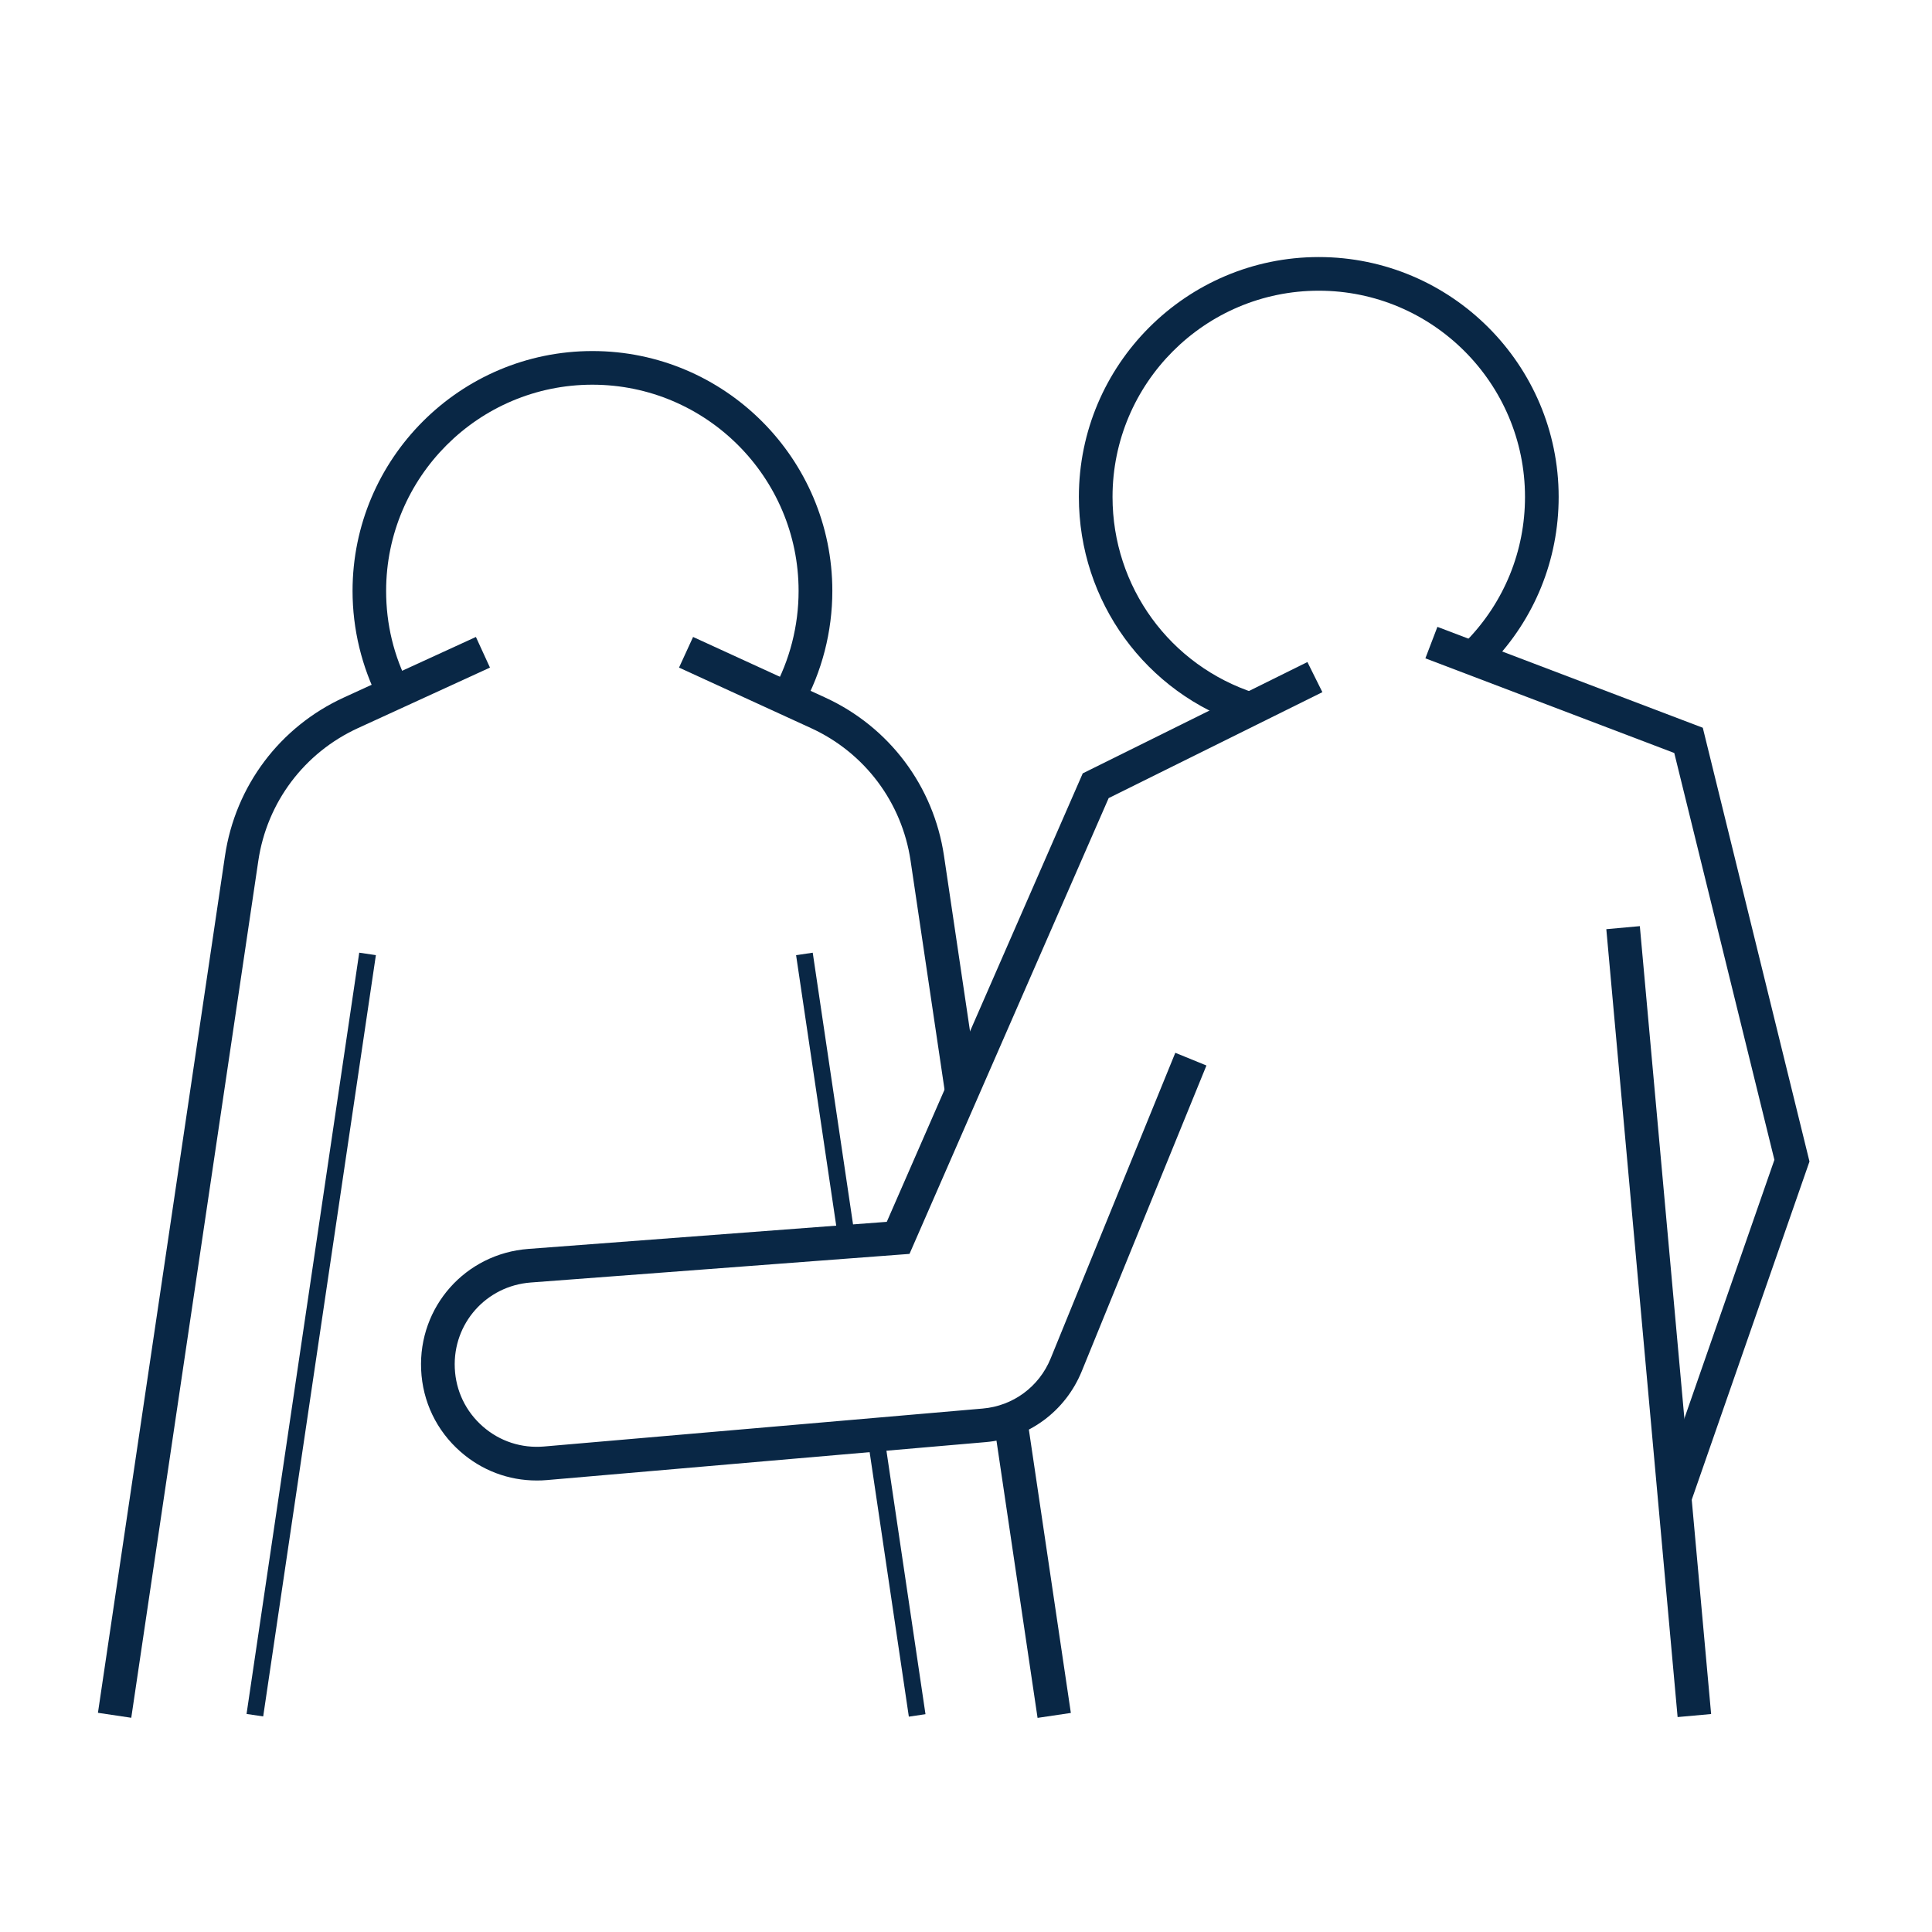
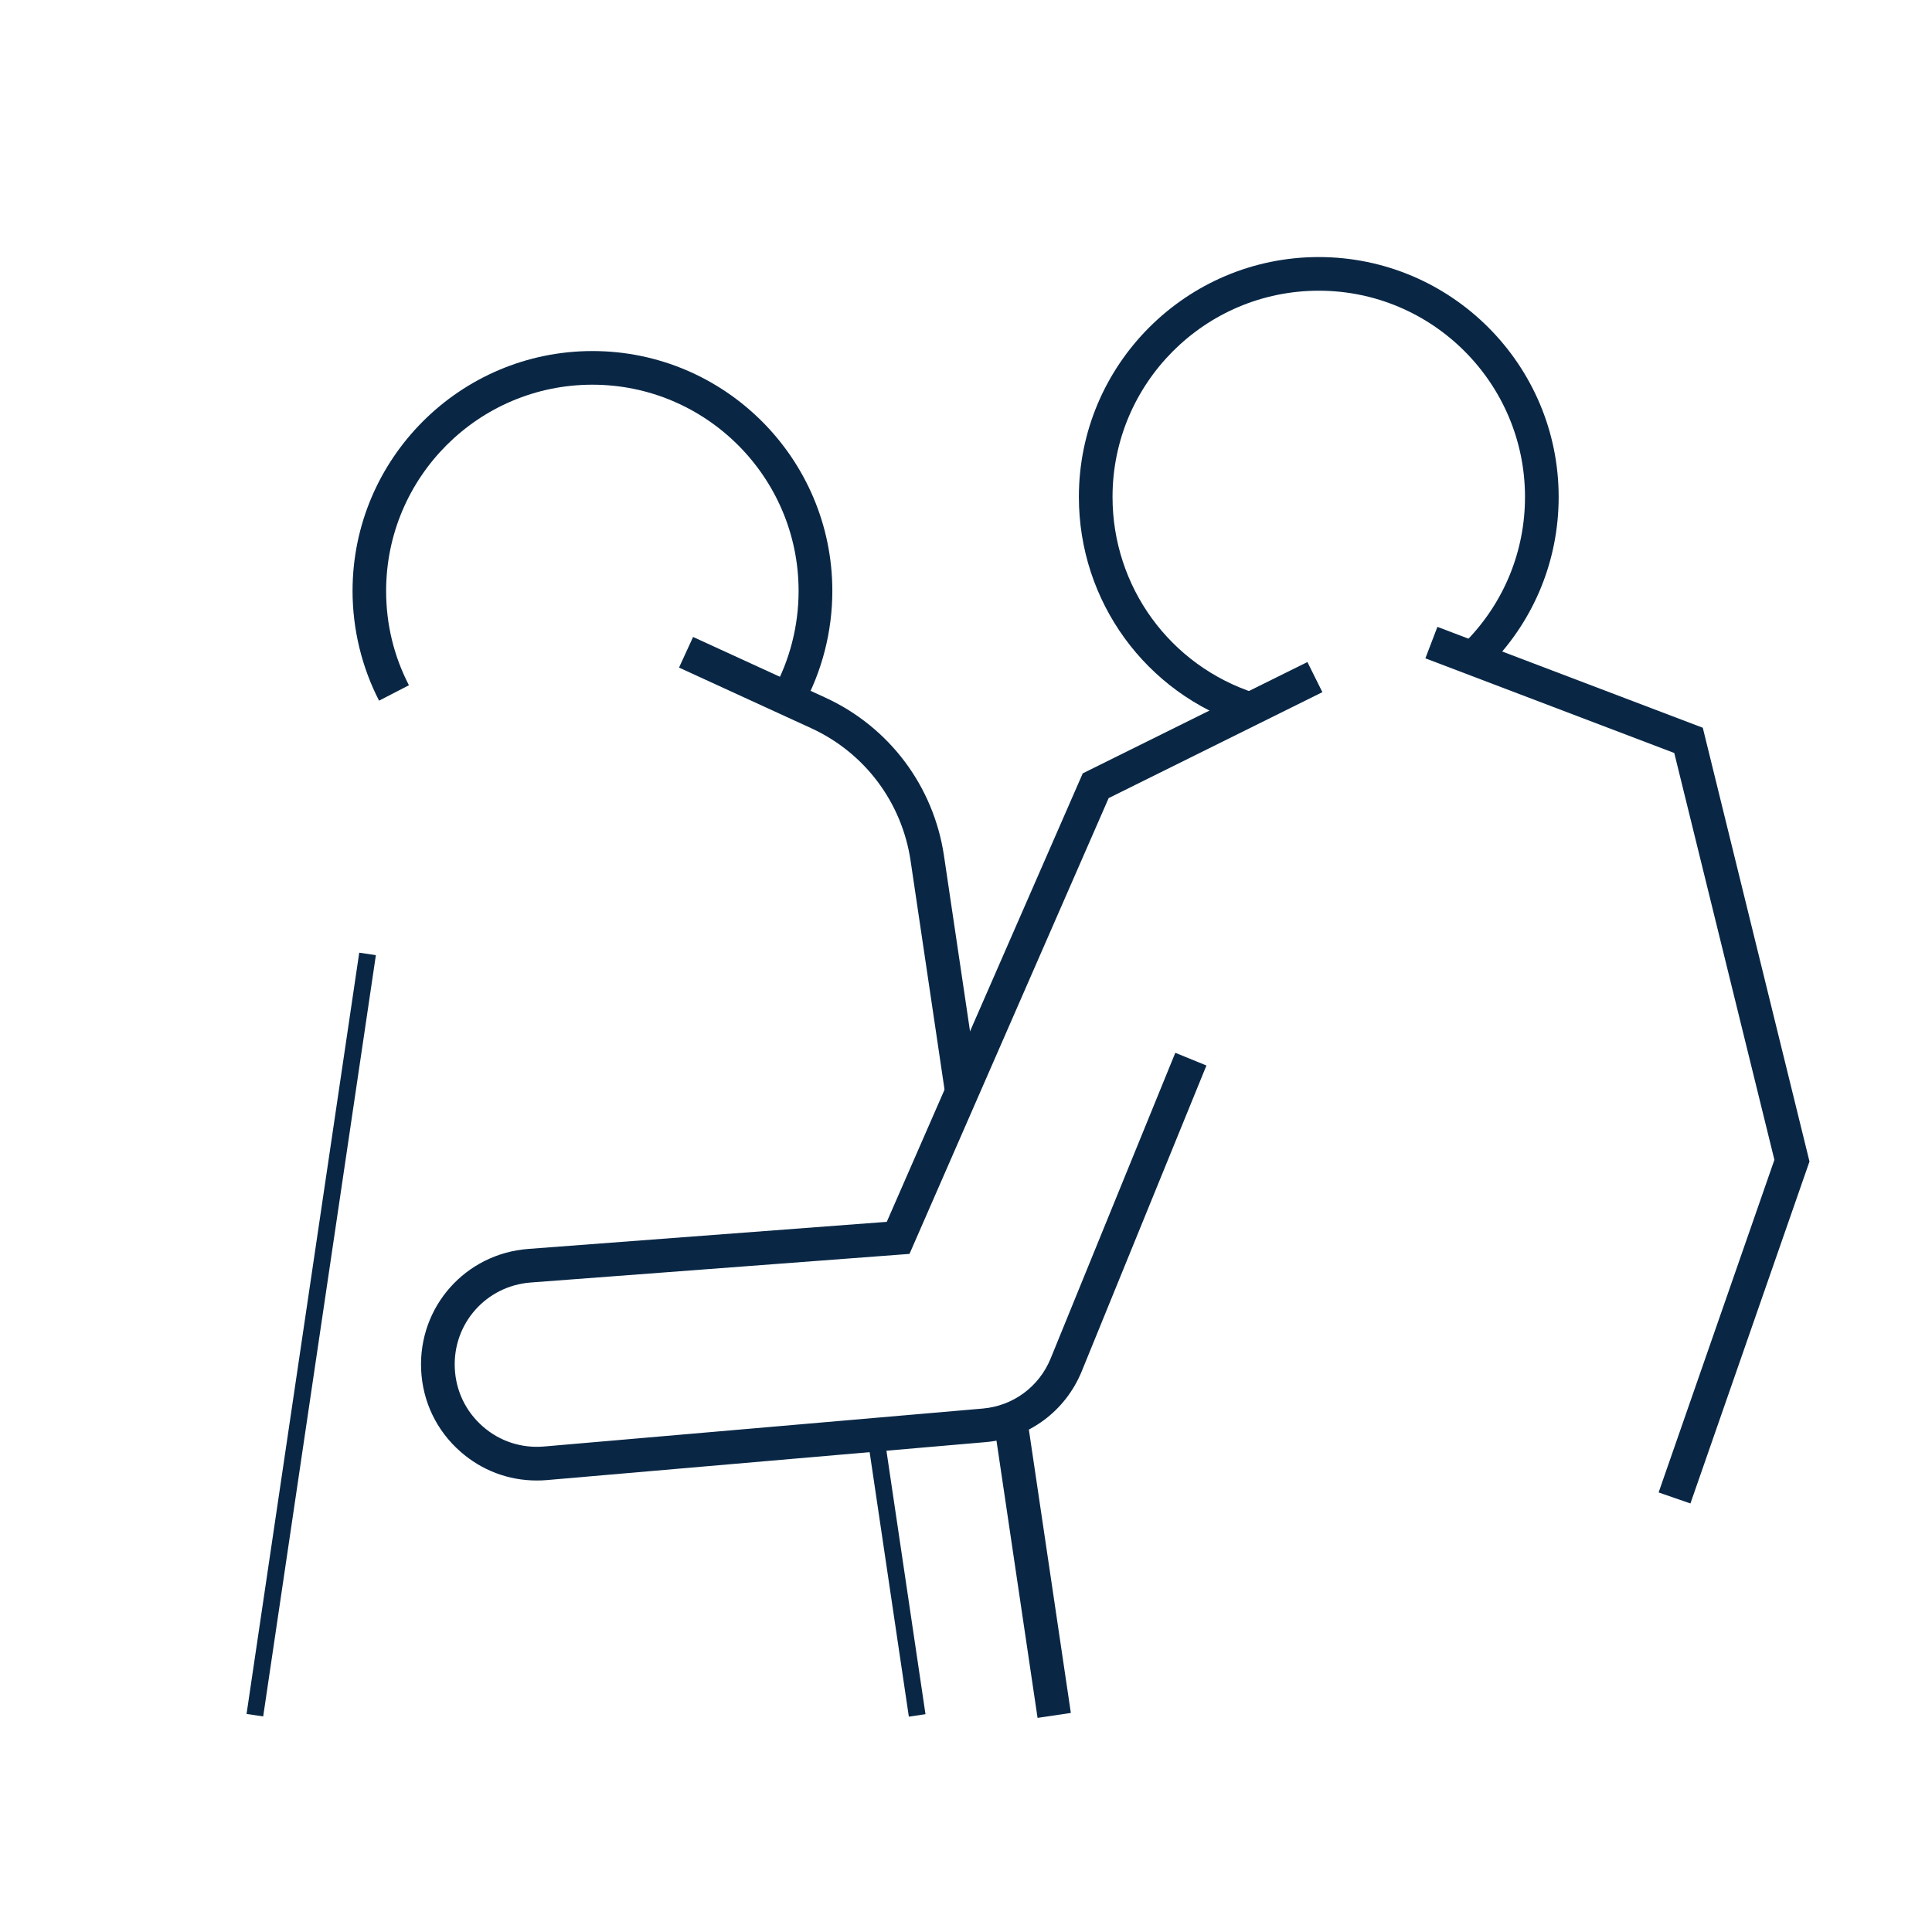
<svg xmlns="http://www.w3.org/2000/svg" id="Layer_1" viewBox="0 0 229.61 229.61">
  <defs>
    <style>.cls-1{fill:#092745;}</style>
  </defs>
  <path class="cls-1" d="M95.36,84.03l-3.5-1.94c2-3.61,3.05-7.71,3.05-11.86,0-13.51-10.99-24.51-24.51-24.51s-24.51,10.99-24.51,24.51c0,3.95,.91,7.72,2.71,11.21l-3.55,1.83c-2.06-4-3.15-8.51-3.15-13.04,0-15.72,12.79-28.51,28.51-28.51s28.51,12.79,28.51,28.51c0,4.83-1.23,9.6-3.55,13.79Z" />
  <path class="cls-1" d="M147.95,86.19c-11.8-3.81-19.73-14.72-19.73-27.13,0-15.72,12.79-28.51,28.51-28.51s28.51,12.79,28.51,28.51c0,7.46-2.86,14.51-8.06,19.86l-2.87-2.79c4.47-4.6,6.93-10.66,6.93-17.07,0-13.51-10.99-24.51-24.51-24.51s-24.51,10.99-24.51,24.51c0,10.67,6.82,20.05,16.96,23.32l-1.23,3.81Z" />
-   <path class="cls-1" d="M15.6,204.15l-3.96-.59,15.1-101.85c1.23-8.29,6.51-15.33,14.14-18.82l15.68-7.19,1.67,3.64-15.68,7.19c-6.39,2.93-10.82,8.82-11.85,15.77l-15.1,101.85Z" />
  <rect class="cls-1" x="-8.74" y="157.62" width="91.46" height="2" transform="translate(-125.34 171.97) rotate(-81.58)" />
  <rect class="cls-1" x="105.58" y="170.89" width="2" height="33.15" transform="translate(-26.34 17.66) rotate(-8.43)" />
-   <rect class="cls-1" x="97.13" y="113.19" width="2" height="34.56" transform="translate(-18.08 15.81) rotate(-8.44)" />
  <rect class="cls-1" x="120.69" y="168.48" width="4" height="35.57" transform="translate(-25.99 20.01) rotate(-8.43)" />
-   <path class="cls-1" d="M112.34,130.07l-4.12-27.77c-1.03-6.95-5.46-12.85-11.84-15.77l-15.68-7.19,1.67-3.64,15.68,7.19c7.62,3.49,12.91,10.53,14.14,18.82l4.12,27.77-3.96,.59Z" />
+   <path class="cls-1" d="M112.34,130.07l-4.12-27.77c-1.03-6.95-5.46-12.85-11.84-15.77l-15.68-7.19,1.67-3.64,15.68,7.19c7.62,3.49,12.91,10.53,14.14,18.82l4.12,27.77-3.96,.59" />
  <path class="cls-1" d="M63.78,175.95c-3.34,0-6.51-1.19-9.05-3.42-2.85-2.5-4.51-5.96-4.68-9.75-.33-7.48,5.26-13.78,12.73-14.35l42.61-3.22,23.29-53.3,26.7-13.23,1.78,3.58-25.4,12.59-23.67,54.17-45.01,3.4c-5.3,.4-9.27,4.87-9.03,10.18,.12,2.69,1.3,5.15,3.32,6.92,2.02,1.78,4.62,2.62,7.29,2.39l52.13-4.51c3.61-.31,6.7-2.59,8.07-5.94l14.82-36.34,3.7,1.51-14.82,36.34c-1.94,4.75-6.31,7.98-11.42,8.42l-52.13,4.51c-.41,.04-.82,.05-1.22,.05Z" />
  <polygon class="cls-1" points="200.9 178.68 197.12 177.37 210.88 137.84 198.98 89.49 169.4 78.24 170.83 74.5 202.37 86.49 215.05 138.04 200.9 178.68" />
-   <rect class="cls-1" x="195.13" y="110.06" width="4" height="94.02" transform="translate(-13.35 18.4) rotate(-5.17)" />
</svg>